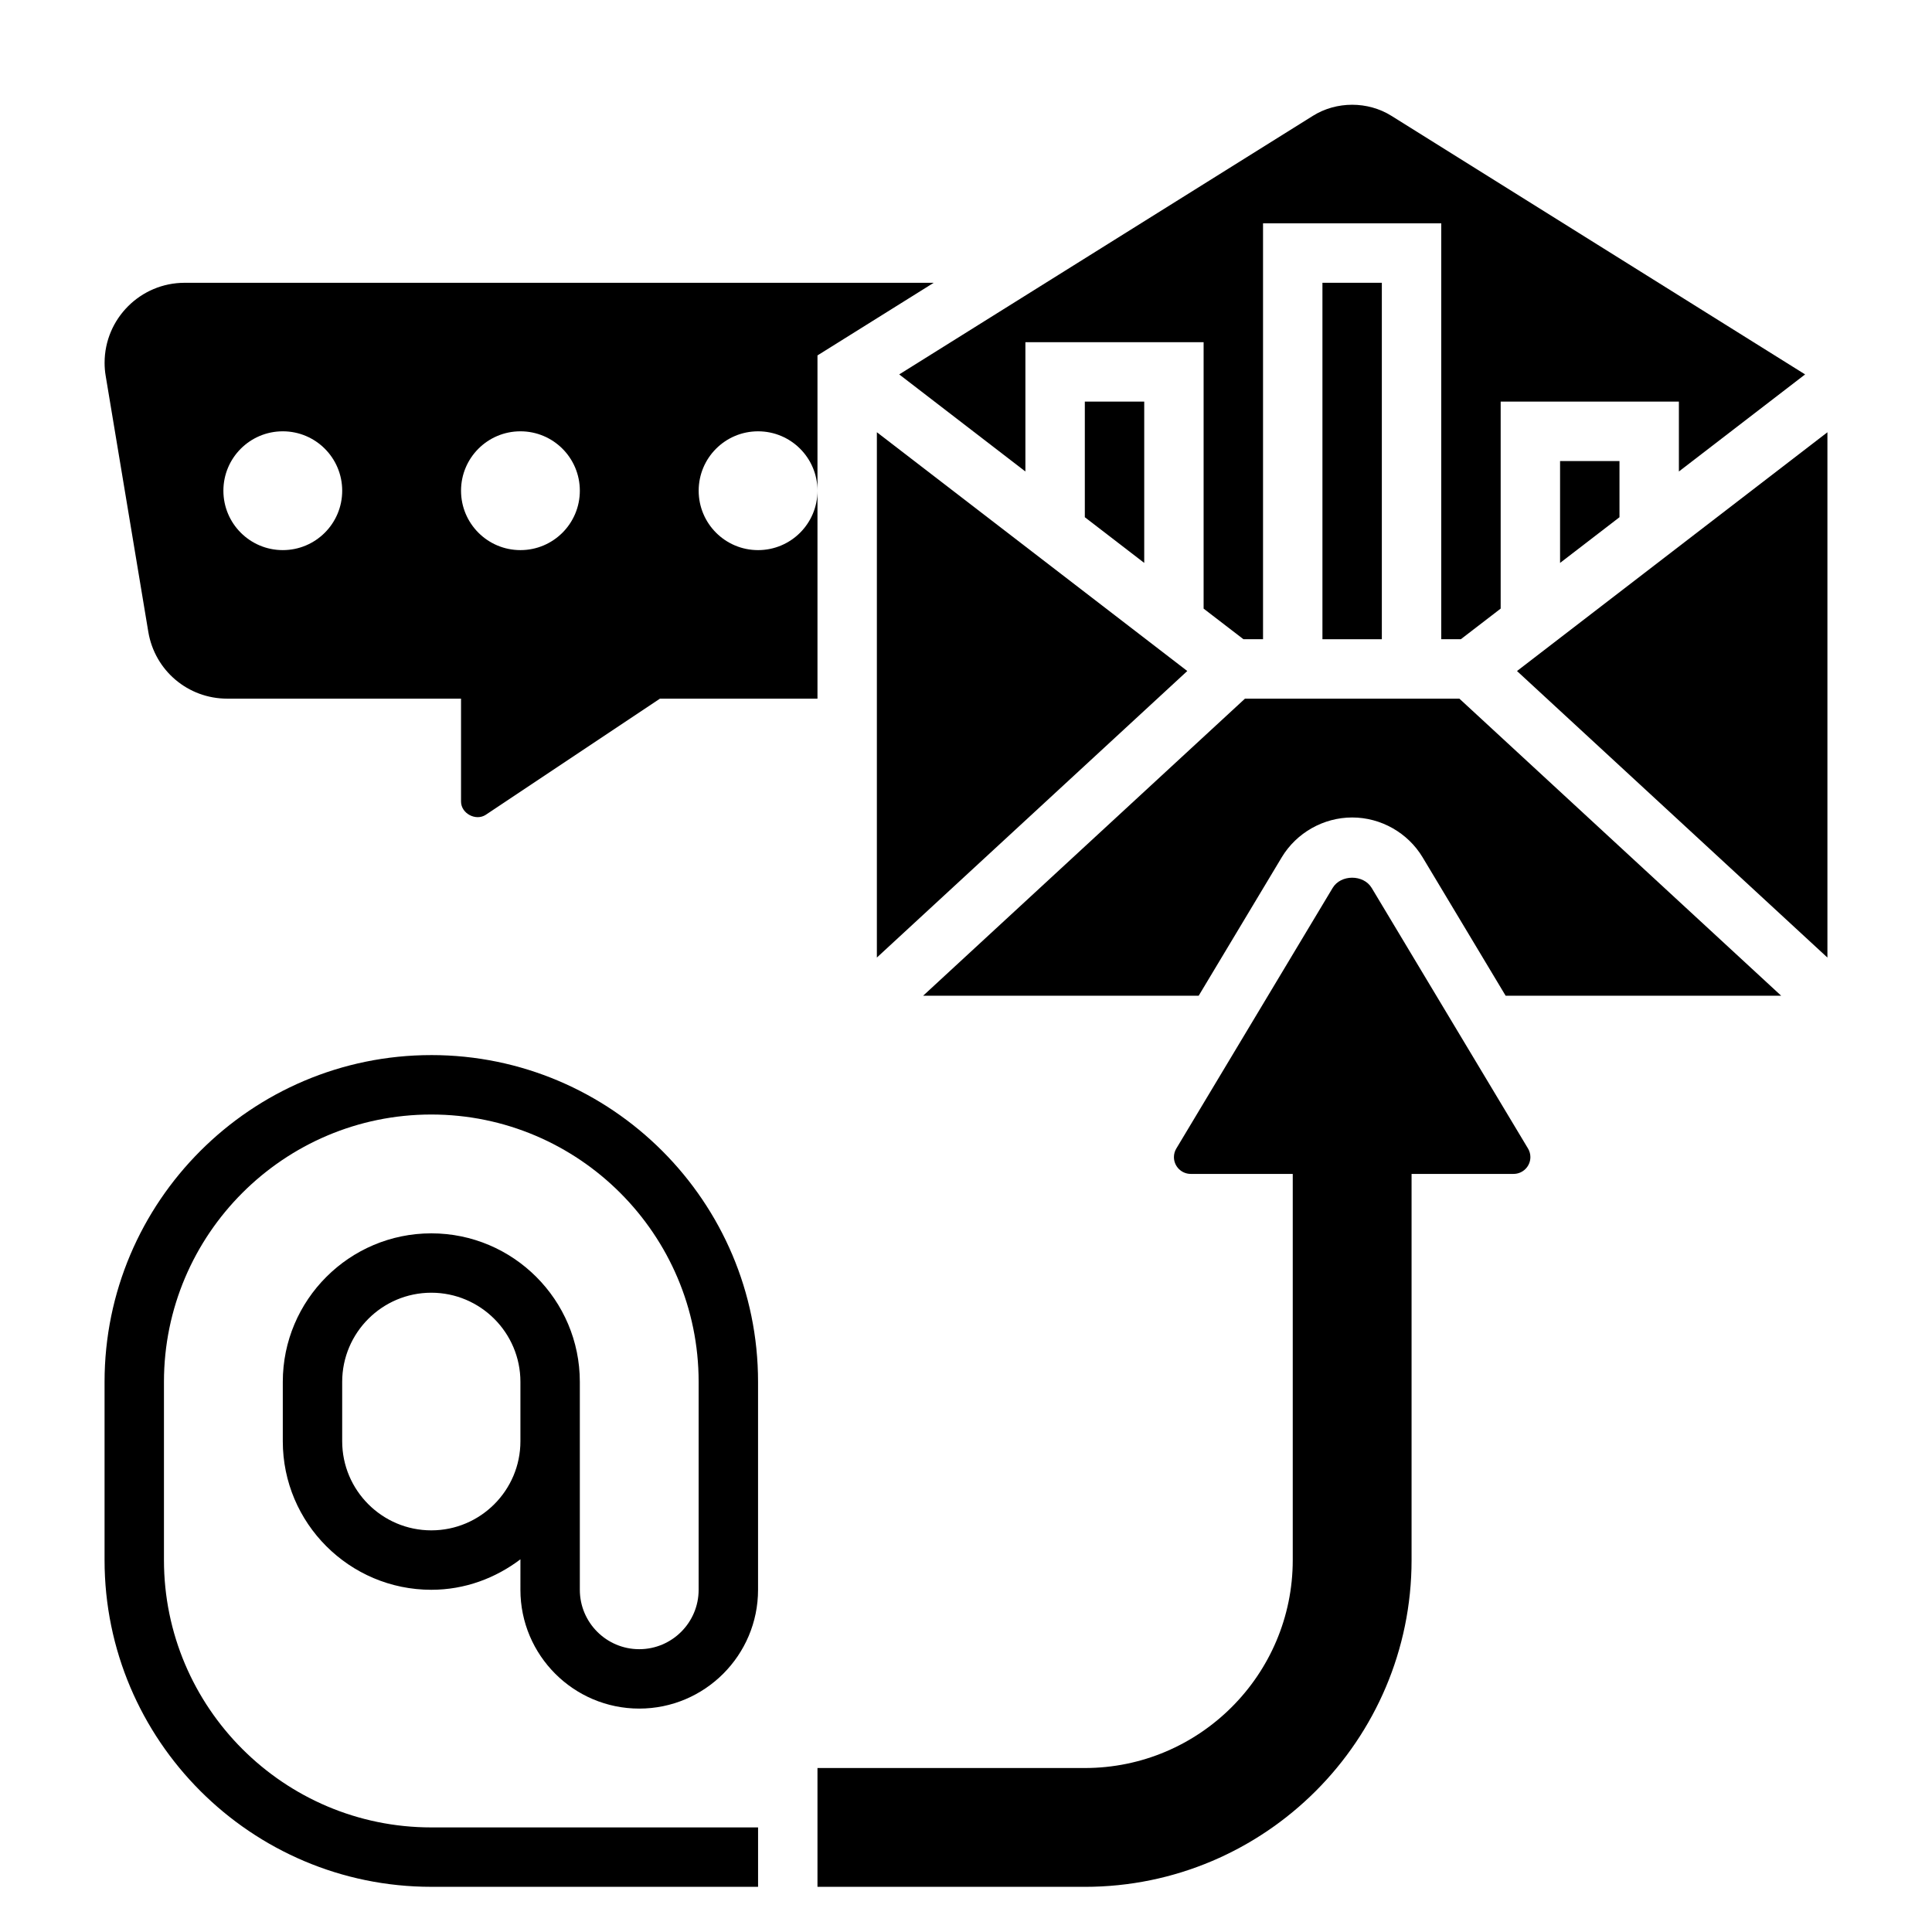
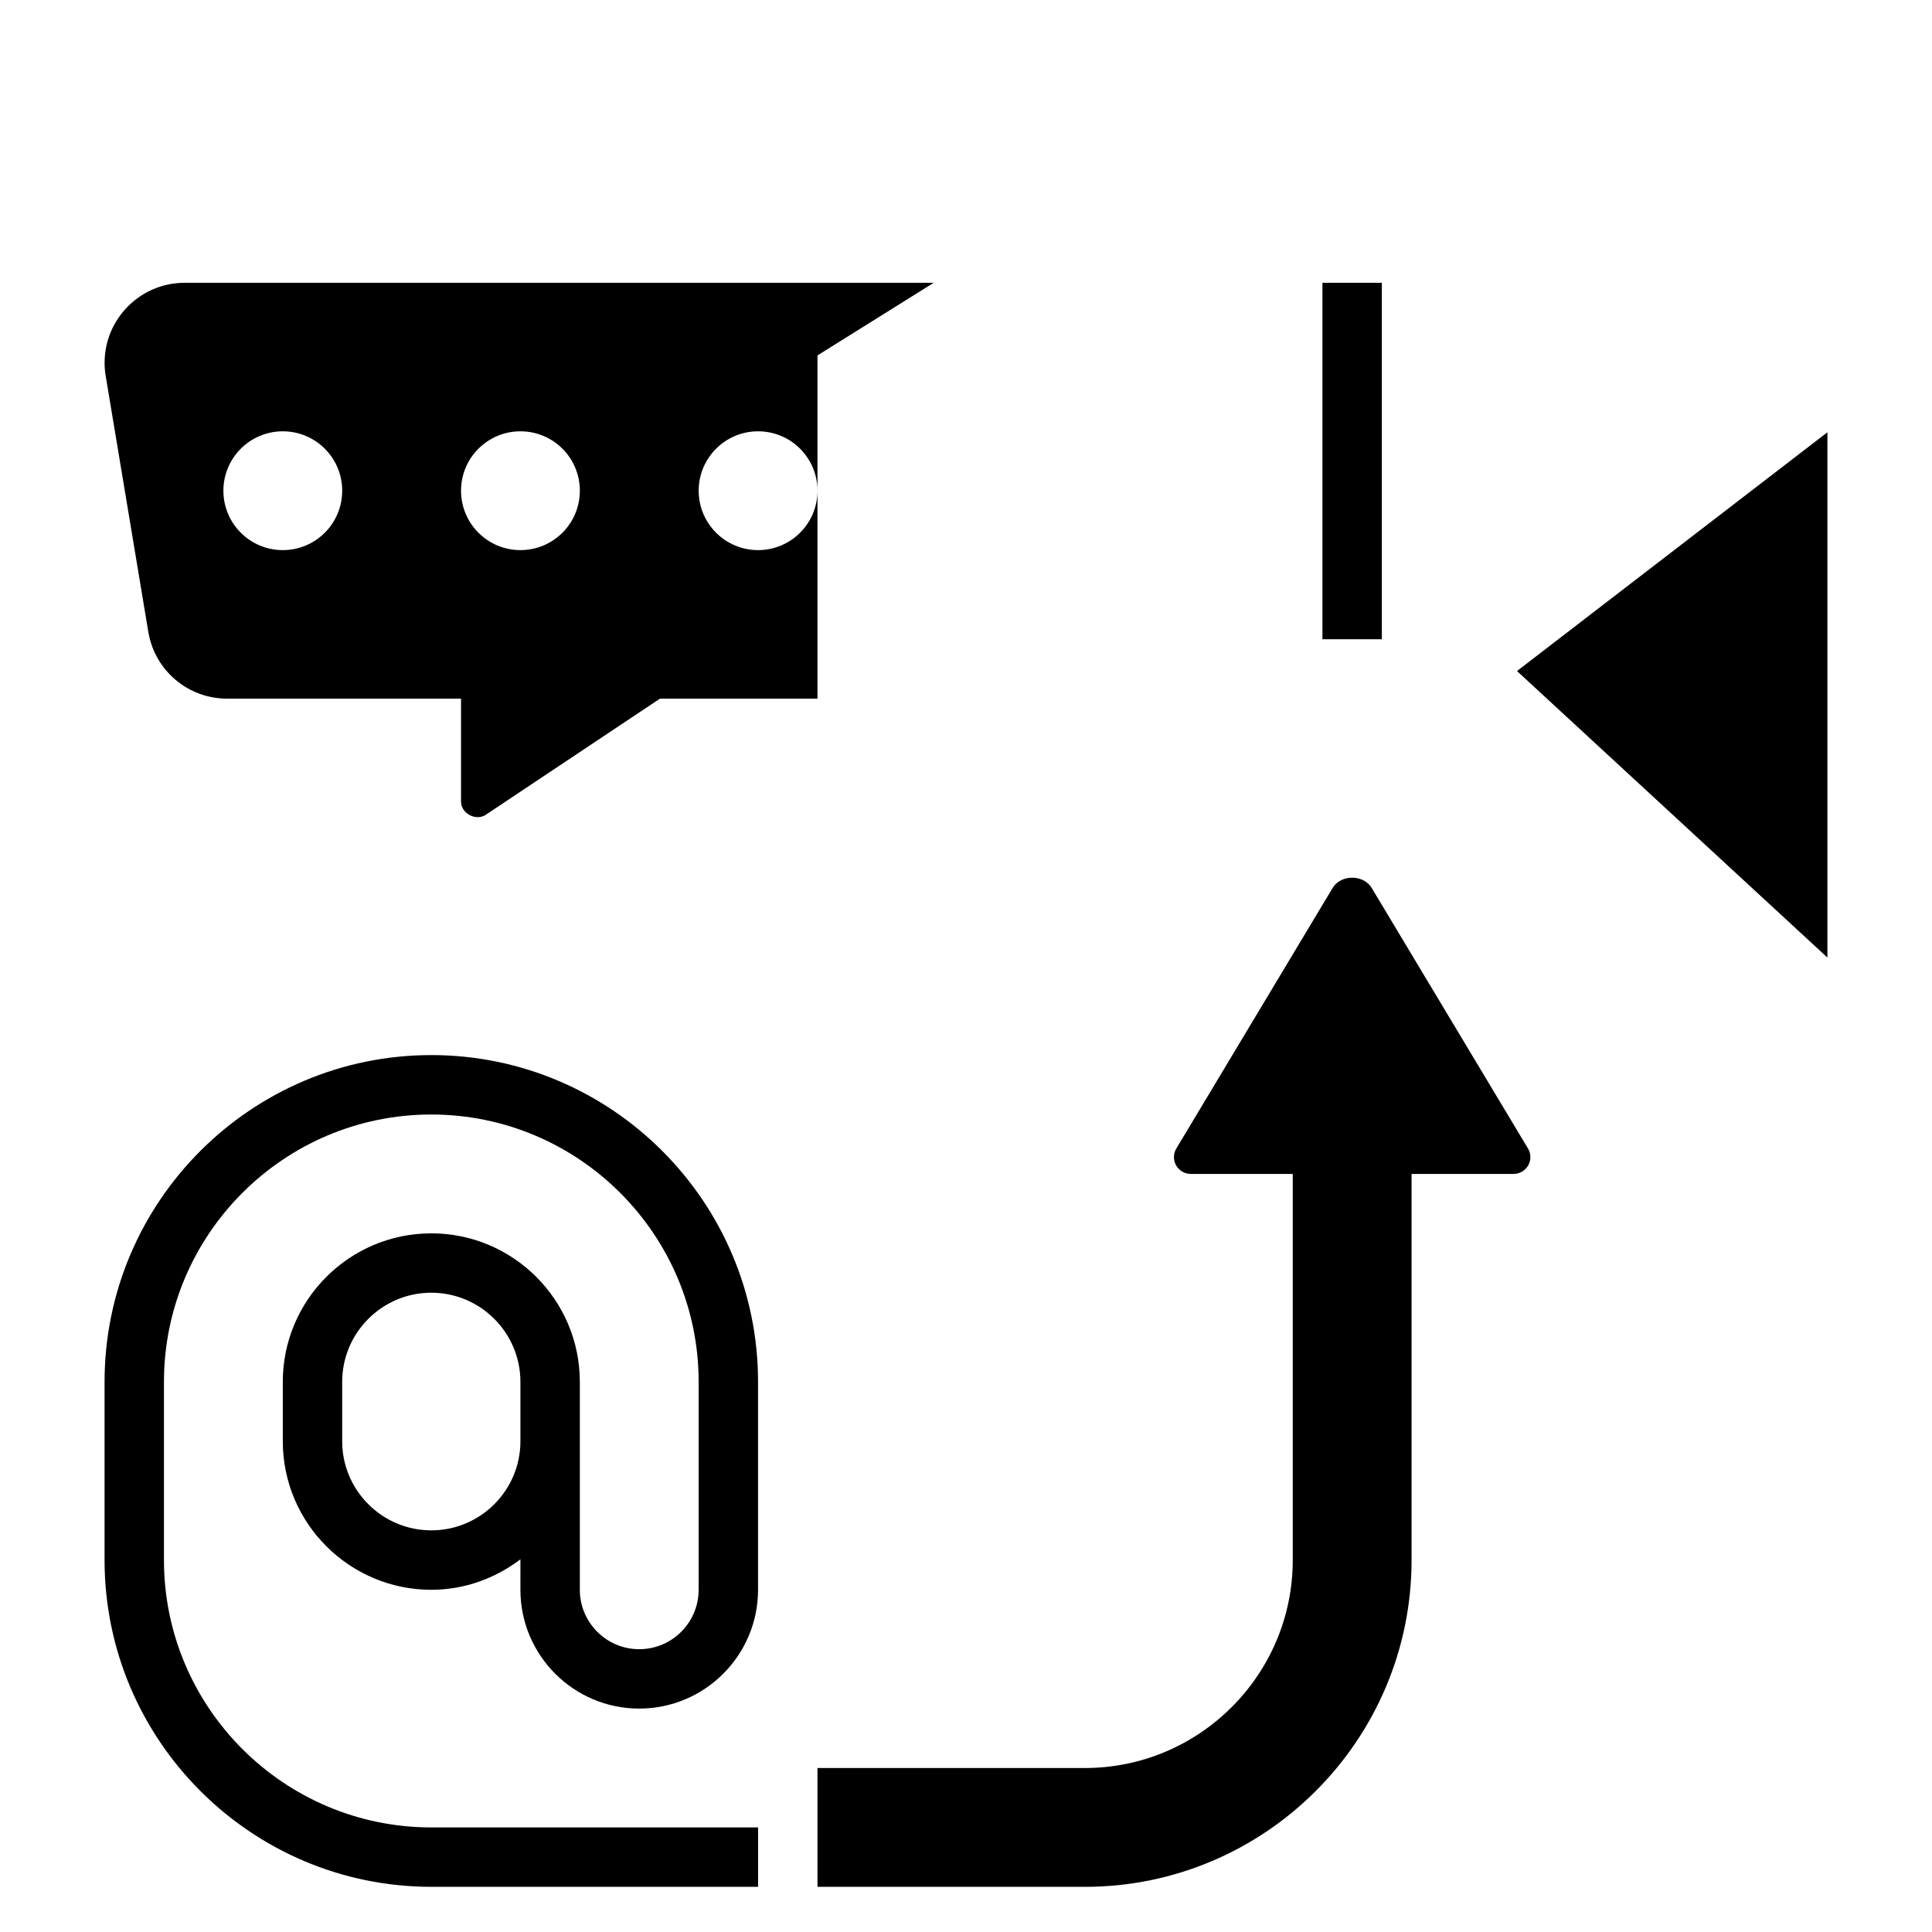
<svg xmlns="http://www.w3.org/2000/svg" fill="#000000" width="800px" height="800px" version="1.1" viewBox="144 144 512 512">
  <g>
    <path d="m258.3 423.61c-47.742 0-86.59 38.852-86.59 86.594v47.23c0 47.742 38.848 86.594 86.594 86.594h86.594v-15.742h-86.598c-39.062 0-70.848-31.781-70.848-70.848v-47.23c0-39.07 31.789-70.848 70.848-70.848 39.062 0 70.848 31.781 70.848 70.848v55.105c0 8.684-7.062 15.742-15.742 15.742-8.684 0-15.742-7.062-15.742-15.742v-55.102c0-21.703-17.656-39.359-39.359-39.359-21.703 0-39.359 17.656-39.359 39.359v15.742c0 21.703 17.656 39.359 39.359 39.359 8.895 0 17.02-3.078 23.617-8.078l-0.004 8.074c0 17.367 14.121 31.488 31.488 31.488s31.488-14.121 31.488-31.488v-55.105c0-47.742-38.848-86.594-86.594-86.594zm0 125.95c-13.02 0-23.617-10.598-23.617-23.617v-15.742c0-13.02 10.598-23.617 23.617-23.617s23.617 10.598 23.617 23.617v15.742c0 13.023-10.594 23.617-23.617 23.617z" />
-     <path d="m431.49 250.43v30.637l15.742 12.109v-42.746z" />
-     <path d="m376.38 397.76 82.262-75.934-82.262-63.281z" />
-     <path d="m573.18 281.07v-14.891h-15.746v27z" />
-     <path d="m415.74 268.95v-34.266h47.23v70.605l10.559 8.113h5.188v-110.21h47.23v110.21h5.188l10.559-8.117v-54.859h47.23v18.523l33.449-25.727-109.66-68.543c-6.234-3.891-14.523-3.891-20.75 0l-109.66 68.543z" />
    <path d="m494.46 218.94h15.742v94.465h-15.742z" />
    <path d="m507.51 379.31c-2.164-3.613-8.18-3.613-10.344 0l-41.422 69.047c-0.418 0.684-0.641 1.477-0.641 2.289 0 2.453 2 4.453 4.457 4.453h27.031v102.34c0 30.379-24.719 55.105-55.105 55.105h-70.848v31.488h70.848c47.742 0 86.594-38.848 86.594-86.594v-102.34h27.031c2.457 0 4.457-2 4.457-4.453 0-0.812-0.219-1.598-0.637-2.289z" />
-     <path d="m473.93 329.15-85.285 78.723h73.02l21.996-36.66c3.918-6.519 11.074-10.574 18.68-10.574 7.606 0 14.762 4.055 18.672 10.57l21.992 36.664h73.02l-85.273-78.723z" />
    <path d="m546.02 321.83 82.266 75.934v-139.21z" />
    <path d="m183.3 311.43c1.707 10.266 10.508 17.719 20.918 17.719h61.961v27.277c0 3.148 3.914 5.234 6.551 3.504l46.168-30.781h41.742v-55.105c0 8.699-7.047 15.742-15.742 15.742-8.699 0-15.742-7.047-15.742-15.742 0-8.699 7.047-15.742 15.742-15.742 8.699 0 15.742 7.047 15.742 15.742v-35.855l30.805-19.246h-198.52c-11.699 0-21.207 9.52-21.207 21.207 0 1.156 0.094 2.332 0.293 3.481zm98.621-53.129c8.699 0 15.742 7.047 15.742 15.742 0 8.699-7.047 15.742-15.742 15.742-8.699 0-15.742-7.047-15.742-15.742 0-8.695 7.043-15.742 15.742-15.742zm-62.977 0c8.699 0 15.742 7.047 15.742 15.742 0 8.699-7.047 15.742-15.742 15.742-8.699 0-15.742-7.047-15.742-15.742 0-8.695 7.043-15.742 15.742-15.742z" />
  </g>
</svg>